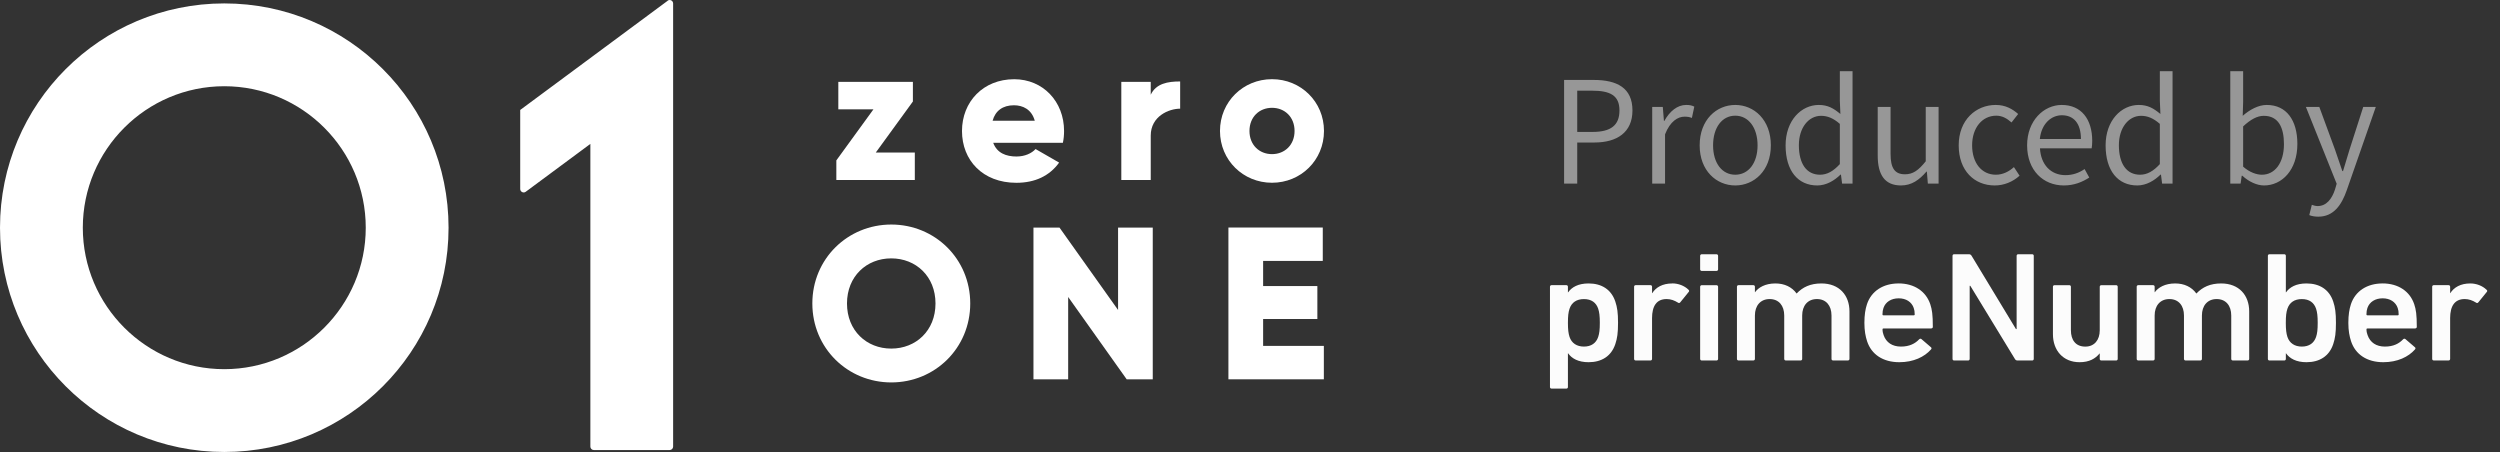
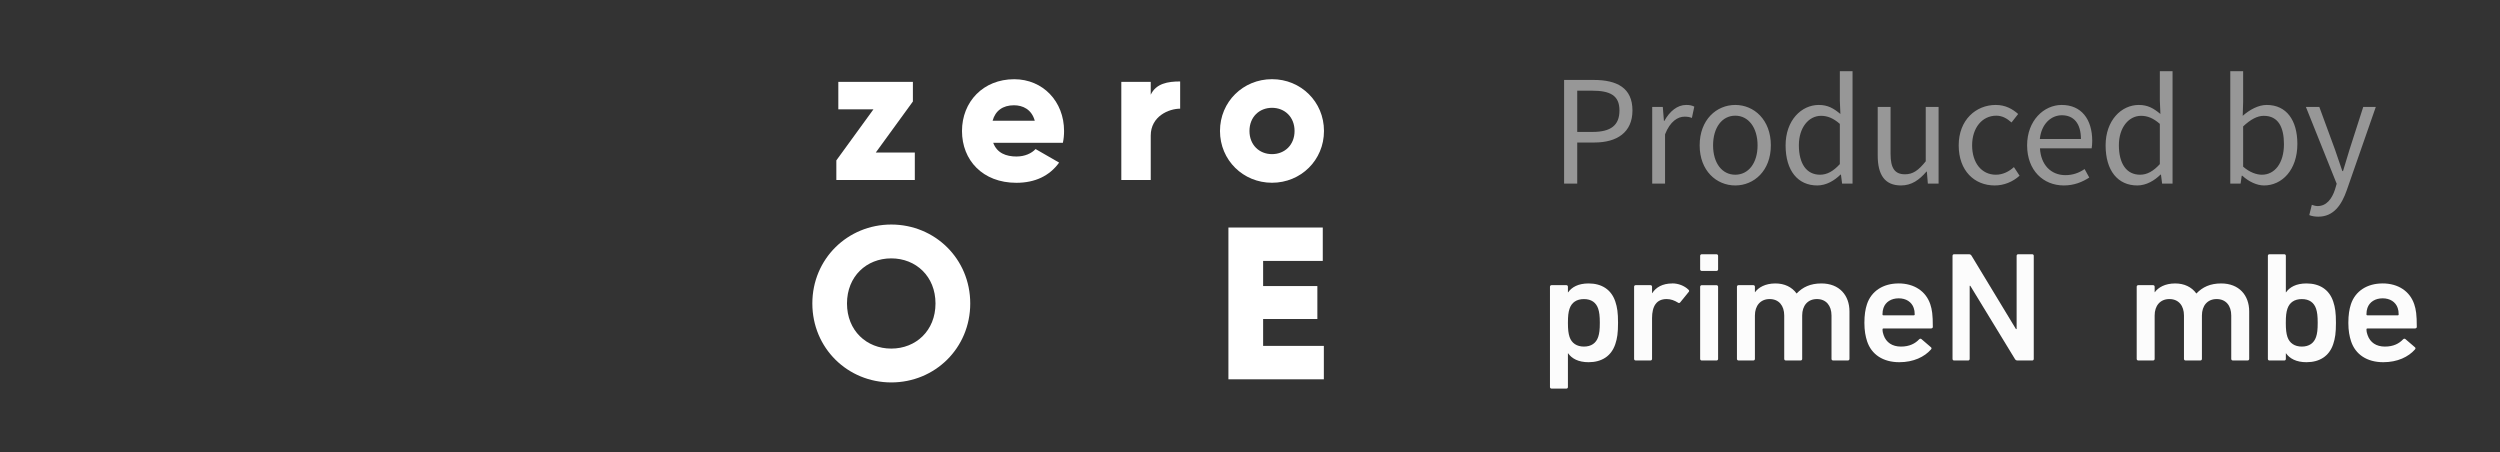
<svg xmlns="http://www.w3.org/2000/svg" width="177" height="32" viewBox="0 0 177 32" fill="none">
  <rect x="0" y="0" width="177" height="32" fill="#333333" stroke="none" />
-   <path d="M15.879 6.105C21.402 6.105 25.895 10.598 25.895 16.121C25.895 21.644 21.402 26.137 15.879 26.137C10.356 26.137 5.863 21.644 5.863 16.121C5.863 10.598 10.356 6.105 15.879 6.105ZM15.879 0.242C7.11 0.242 0 7.351 0 16.121C0 24.89 7.11 32 15.879 32C24.649 32 31.758 24.89 31.758 16.121C31.758 7.351 24.649 0.242 15.879 0.242ZM47.274 0.052L36.831 7.785V13.381C36.831 13.581 37.061 13.698 37.221 13.578L41.798 10.188V31.62C41.798 31.753 41.908 31.863 42.041 31.863H47.414C47.547 31.863 47.657 31.753 47.657 31.62V0.245C47.657 0.045 47.427 -0.071 47.267 0.049L47.274 0.052Z" fill="white" />
  <path d="M64.769 10.799V12.745H59.213V11.356L61.839 7.742H59.353V5.796H64.633V7.186L62.006 10.799H64.769Z" fill="white" />
  <path d="M71.986 11.079C72.556 11.079 73.042 10.856 73.319 10.552L74.986 11.512C74.306 12.456 73.276 12.942 71.956 12.942C69.579 12.942 68.109 11.346 68.109 9.276C68.109 7.206 69.609 5.609 71.806 5.609C73.836 5.609 75.336 7.179 75.336 9.276C75.336 9.569 75.309 9.846 75.252 10.109H70.319C70.583 10.832 71.222 11.082 71.986 11.082V11.079ZM73.262 8.549C73.039 7.743 72.416 7.453 71.789 7.453C70.996 7.453 70.469 7.843 70.276 8.549H73.262Z" fill="white" />
  <path d="M83.555 5.767V7.694C82.759 7.694 81.472 8.227 81.472 9.604V12.744H79.389V5.797H81.472V6.707C81.852 5.907 82.682 5.767 83.555 5.767Z" fill="white" />
  <path d="M86.375 9.272C86.375 7.203 88.015 5.606 90.058 5.606C92.101 5.606 93.738 7.203 93.738 9.272C93.738 11.342 92.098 12.939 90.058 12.939C88.018 12.939 86.375 11.342 86.375 9.272ZM91.655 9.272C91.655 8.286 90.961 7.633 90.058 7.633C89.155 7.633 88.462 8.286 88.462 9.272C88.462 10.259 89.155 10.912 90.058 10.912C90.961 10.912 91.655 10.259 91.655 9.272Z" fill="white" />
  <path d="M57.514 21.486C57.514 18.323 60.017 15.897 63.103 15.897C66.19 15.897 68.693 18.323 68.693 21.486C68.693 24.65 66.19 27.076 63.103 27.076C60.017 27.076 57.514 24.65 57.514 21.486ZM66.233 21.486C66.233 19.567 64.85 18.293 63.1 18.293C61.35 18.293 59.967 19.567 59.967 21.486C59.967 23.406 61.35 24.68 63.1 24.68C64.85 24.68 66.233 23.406 66.233 21.486Z" fill="white" />
-   <path d="M81.615 16.113V26.859H79.772L75.626 21.026V26.859H73.169V16.113H75.012L79.159 21.946V16.113H81.615Z" fill="white" />
  <path d="M93.728 24.492V26.855H86.972V16.109H93.652V18.473H89.429V20.253H93.269V22.586H89.429V24.489H93.728V24.492Z" fill="white" />
  <path d="M110.738 13V5.66H112.838C114.478 5.66 115.578 6.22 115.578 7.82C115.578 9.37 114.488 10.09 112.878 10.09H111.668V13H110.738ZM111.668 9.34H112.758C114.048 9.34 114.658 8.87 114.658 7.82C114.658 6.76 114.008 6.42 112.718 6.42H111.668V9.34ZM116.976 13V7.57H117.726L117.806 8.56H117.836C118.216 7.87 118.766 7.43 119.376 7.43C119.616 7.43 119.786 7.46 119.956 7.55L119.786 8.35C119.606 8.28 119.476 8.26 119.256 8.26C118.806 8.26 118.246 8.58 117.886 9.51V13H116.976ZM122.856 13.13C121.526 13.13 120.336 12.09 120.336 10.29C120.336 8.48 121.526 7.43 122.856 7.43C124.186 7.43 125.376 8.48 125.376 10.29C125.376 12.09 124.186 13.13 122.856 13.13ZM122.856 12.37C123.796 12.37 124.436 11.54 124.436 10.29C124.436 9.04 123.796 8.19 122.856 8.19C121.916 8.19 121.286 9.04 121.286 10.29C121.286 11.54 121.916 12.37 122.856 12.37ZM128.66 13.13C127.3 13.13 126.42 12.1 126.42 10.29C126.42 8.53 127.53 7.43 128.77 7.43C129.41 7.43 129.82 7.67 130.3 8.07L130.26 7.13V5.04H131.16V13H130.42L130.34 12.36H130.31C129.88 12.78 129.31 13.13 128.66 13.13ZM128.86 12.37C129.36 12.37 129.8 12.12 130.26 11.62V8.77C129.79 8.36 129.38 8.2 128.93 8.2C128.05 8.2 127.36 9.04 127.36 10.28C127.36 11.59 127.9 12.37 128.86 12.37ZM134.592 13.13C133.452 13.13 132.942 12.39 132.942 11.01V7.57H133.852V10.9C133.852 11.91 134.152 12.34 134.872 12.34C135.432 12.34 135.822 12.07 136.342 11.42V7.57H137.252V13H136.492L136.422 12.15H136.392C135.882 12.74 135.342 13.13 134.592 13.13ZM141.226 13.13C139.786 13.13 138.676 12.09 138.676 10.29C138.676 8.48 139.906 7.43 141.296 7.43C142.006 7.43 142.496 7.73 142.886 8.07L142.416 8.67C142.096 8.39 141.766 8.19 141.336 8.19C140.346 8.19 139.626 9.04 139.626 10.29C139.626 11.54 140.306 12.37 141.306 12.37C141.806 12.37 142.246 12.14 142.586 11.83L142.986 12.44C142.496 12.88 141.876 13.13 141.226 13.13ZM146.12 13.13C144.68 13.13 143.52 12.08 143.52 10.29C143.52 8.53 144.71 7.43 145.97 7.43C147.35 7.43 148.13 8.43 148.13 9.98C148.13 10.18 148.11 10.37 148.09 10.5H144.43C144.49 11.66 145.2 12.4 146.23 12.4C146.76 12.4 147.19 12.24 147.59 11.97L147.92 12.57C147.44 12.88 146.86 13.13 146.12 13.13ZM144.42 9.84H147.33C147.33 8.75 146.83 8.16 145.98 8.16C145.21 8.16 144.53 8.78 144.42 9.84ZM151.317 13.13C149.957 13.13 149.077 12.1 149.077 10.29C149.077 8.53 150.187 7.43 151.427 7.43C152.067 7.43 152.477 7.67 152.957 8.07L152.917 7.13V5.04H153.817V13H153.077L152.997 12.36H152.967C152.537 12.78 151.967 13.13 151.317 13.13ZM151.517 12.37C152.017 12.37 152.457 12.12 152.917 11.62V8.77C152.447 8.36 152.037 8.2 151.587 8.2C150.707 8.2 150.017 9.04 150.017 10.28C150.017 11.59 150.557 12.37 151.517 12.37ZM160.294 13.13C159.794 13.13 159.224 12.87 158.754 12.44H158.714L158.634 13H157.904V5.04H158.814V7.22L158.784 8.2C159.274 7.77 159.884 7.43 160.484 7.43C161.894 7.43 162.654 8.53 162.654 10.19C162.654 12.06 161.544 13.13 160.294 13.13ZM160.144 12.37C161.044 12.37 161.704 11.56 161.704 10.21C161.704 9.01 161.304 8.2 160.274 8.2C159.814 8.2 159.334 8.46 158.814 8.95V11.8C159.294 12.22 159.784 12.37 160.144 12.37ZM164.137 15.34C163.877 15.34 163.667 15.3 163.497 15.23L163.677 14.5C163.787 14.54 163.947 14.59 164.087 14.59C164.707 14.59 165.097 14.09 165.317 13.42L165.437 13.01L163.257 7.57H164.207L165.317 10.59C165.477 11.06 165.667 11.62 165.837 12.11H165.887C166.037 11.62 166.197 11.07 166.347 10.59L167.317 7.57H168.207L166.157 13.45C165.787 14.52 165.217 15.34 164.137 15.34Z" fill="#979797" />
  <path d="M112.471 20.068C111.733 20.068 111.28 20.334 111.02 20.699H111.009V20.3C111.009 20.234 110.964 20.189 110.896 20.189H109.852C109.784 20.189 109.738 20.234 109.738 20.3V27.402C109.738 27.469 109.784 27.513 109.852 27.513H110.896C110.964 27.513 111.009 27.469 111.009 27.402V25.013H111.02C111.28 25.378 111.735 25.644 112.471 25.644C113.401 25.644 114.081 25.213 114.365 24.36C114.501 23.951 114.557 23.574 114.557 22.856C114.557 22.139 114.501 21.762 114.365 21.352C114.081 20.5 113.401 20.068 112.471 20.068ZM113.153 23.852C113.006 24.296 112.655 24.538 112.144 24.538C111.634 24.538 111.27 24.294 111.123 23.852C111.045 23.608 111.009 23.344 111.009 22.856C111.009 22.369 111.042 22.104 111.123 21.86C111.27 21.417 111.621 21.175 112.144 21.175C112.667 21.175 113.006 21.419 113.153 21.86C113.232 22.104 113.267 22.369 113.267 22.856C113.267 23.344 113.234 23.608 113.153 23.852Z" fill="#FCFCFC" />
  <path d="M118.396 20.069C117.703 20.069 117.238 20.345 116.978 20.754H116.965V20.3C116.965 20.234 116.92 20.189 116.852 20.189H115.808C115.74 20.189 115.694 20.234 115.694 20.3V25.411C115.694 25.477 115.74 25.521 115.808 25.521H116.852C116.92 25.521 116.965 25.477 116.965 25.411V22.524C116.965 21.671 117.284 21.173 117.997 21.173C118.293 21.173 118.553 21.272 118.803 21.427C118.859 21.471 118.917 21.459 118.962 21.405L119.564 20.663C119.61 20.609 119.597 20.564 119.541 20.508C119.258 20.232 118.826 20.064 118.396 20.064V20.069Z" fill="#FCFCFC" />
  <path d="M121.528 20.191H120.484C120.421 20.191 120.37 20.241 120.37 20.302V25.413C120.37 25.474 120.421 25.523 120.484 25.523H121.528C121.59 25.523 121.641 25.474 121.641 25.413V20.302C121.641 20.241 121.59 20.191 121.528 20.191Z" fill="#FCFCFC" />
  <path d="M121.528 18H120.484C120.421 18 120.37 18.05 120.37 18.111V19.072C120.37 19.134 120.421 19.183 120.484 19.183H121.528C121.59 19.183 121.641 19.134 121.641 19.072V18.111C121.641 18.05 121.59 18 121.528 18Z" fill="#FCFCFC" />
  <path d="M128.953 20.068C128.169 20.068 127.626 20.334 127.206 20.776H127.196C126.867 20.322 126.344 20.068 125.699 20.068C124.973 20.068 124.496 20.357 124.258 20.687H124.248V20.3C124.248 20.234 124.202 20.189 124.134 20.189H123.09C123.022 20.189 122.976 20.234 122.976 20.3V25.41C122.976 25.477 123.022 25.521 123.09 25.521H124.134C124.202 25.521 124.248 25.477 124.248 25.41V22.334C124.248 21.649 124.634 21.173 125.292 21.173C125.949 21.173 126.323 21.649 126.323 22.334V25.41C126.323 25.477 126.369 25.521 126.437 25.521H127.481C127.549 25.521 127.595 25.477 127.595 25.41V22.334C127.595 21.649 127.981 21.173 128.639 21.173C129.296 21.173 129.67 21.649 129.67 22.334V25.41C129.67 25.477 129.716 25.521 129.784 25.521H130.828C130.896 25.521 130.942 25.477 130.942 25.41V22.048C130.942 20.909 130.226 20.068 128.957 20.068H128.953Z" fill="#FCFCFC" />
  <path d="M134.415 20.068C133.326 20.068 132.487 20.611 132.181 21.54C132.067 21.883 131.999 22.304 131.999 22.856C131.999 23.409 132.077 23.818 132.191 24.163C132.497 25.092 133.314 25.644 134.471 25.644C135.48 25.644 136.253 25.267 136.718 24.737C136.764 24.683 136.764 24.626 136.708 24.582L136.038 24.007C135.982 23.963 135.925 23.975 135.869 24.03C135.596 24.318 135.199 24.538 134.587 24.538C133.975 24.538 133.543 24.249 133.361 23.729C133.316 23.608 133.283 23.475 133.283 23.32C133.283 23.276 133.305 23.253 133.351 23.253H136.72C136.799 23.253 136.844 23.209 136.844 23.143C136.844 22.28 136.789 21.915 136.663 21.538C136.357 20.631 135.54 20.066 134.415 20.066V20.068ZM135.492 22.326H133.349C133.303 22.326 133.28 22.304 133.28 22.26C133.28 22.072 133.303 21.939 133.349 21.806C133.495 21.375 133.905 21.121 134.426 21.121C134.947 21.121 135.346 21.375 135.492 21.806C135.538 21.939 135.561 22.072 135.561 22.26C135.561 22.304 135.538 22.326 135.492 22.326Z" fill="#FCFCFC" />
  <path d="M143.876 18H142.89C142.822 18 142.777 18.044 142.777 18.111V23.3H142.731L139.589 18.111C139.543 18.034 139.488 18 139.397 18H138.353C138.284 18 138.239 18.044 138.239 18.111V25.412C138.239 25.479 138.284 25.523 138.353 25.523H139.339C139.407 25.523 139.453 25.479 139.453 25.412V20.236H139.498L142.653 25.412C142.698 25.489 142.754 25.523 142.845 25.523H143.876C143.945 25.523 143.99 25.479 143.99 25.412V18.111C143.99 18.044 143.945 18 143.876 18Z" fill="#FCFCFC" />
-   <path d="M149.82 20.191H148.776C148.708 20.191 148.662 20.236 148.662 20.302V23.389C148.662 24.064 148.288 24.54 147.641 24.54C146.948 24.54 146.62 24.064 146.62 23.378V20.302C146.62 20.236 146.574 20.191 146.506 20.191H145.462C145.394 20.191 145.348 20.236 145.348 20.302V23.665C145.348 24.804 146.064 25.644 147.232 25.644C147.924 25.644 148.354 25.39 148.65 25.026H148.662V25.413C148.662 25.479 148.708 25.523 148.776 25.523H149.82C149.888 25.523 149.934 25.479 149.934 25.413V20.302C149.934 20.236 149.888 20.191 149.82 20.191Z" fill="#FCFCFC" />
  <path d="M157.257 20.068C156.473 20.068 155.929 20.334 155.51 20.776H155.499C155.171 20.322 154.648 20.068 154.003 20.068C153.277 20.068 152.8 20.357 152.562 20.687H152.549V20.3C152.549 20.234 152.504 20.189 152.436 20.189H151.392C151.324 20.189 151.278 20.234 151.278 20.3V25.41C151.278 25.477 151.324 25.521 151.392 25.521H152.436C152.504 25.521 152.549 25.477 152.549 25.41V22.334C152.549 21.649 152.936 21.173 153.593 21.173C154.251 21.173 154.625 21.649 154.625 22.334V25.41C154.625 25.477 154.67 25.521 154.739 25.521H155.783C155.851 25.521 155.896 25.477 155.896 25.41V22.334C155.896 21.649 156.283 21.173 156.94 21.173C157.598 21.173 157.972 21.649 157.972 22.334V25.41C157.972 25.477 158.017 25.521 158.086 25.521H159.13C159.198 25.521 159.243 25.477 159.243 25.41V22.048C159.243 20.909 158.528 20.068 157.259 20.068H157.257Z" fill="#FCFCFC" />
  <path d="M163.299 20.068C162.561 20.068 162.108 20.334 161.848 20.699H161.838V18.111C161.838 18.044 161.792 18 161.724 18H160.68C160.612 18 160.566 18.044 160.566 18.111V25.412C160.566 25.479 160.612 25.523 160.68 25.523H161.724C161.792 25.523 161.838 25.479 161.838 25.412V25.013H161.848C162.108 25.378 162.563 25.644 163.299 25.644C164.229 25.644 164.91 25.213 165.193 24.36C165.329 23.951 165.385 23.574 165.385 22.856C165.385 22.139 165.329 21.762 165.193 21.352C164.91 20.5 164.229 20.068 163.299 20.068ZM163.979 23.852C163.832 24.296 163.481 24.538 162.97 24.538C162.46 24.538 162.096 24.294 161.949 23.852C161.871 23.608 161.835 23.344 161.835 22.856C161.835 22.368 161.869 22.104 161.949 21.86C162.096 21.417 162.447 21.175 162.97 21.175C163.493 21.175 163.832 21.419 163.979 21.86C164.058 22.104 164.093 22.368 164.093 22.856C164.093 23.344 164.06 23.608 163.979 23.852Z" fill="#FCFCFC" />
  <path d="M168.68 20.068C167.591 20.068 166.751 20.611 166.445 21.54C166.332 21.883 166.263 22.304 166.263 22.856C166.263 23.409 166.342 23.818 166.456 24.163C166.762 25.092 167.578 25.644 168.736 25.644C169.745 25.644 170.518 25.267 170.983 24.737C171.028 24.683 171.028 24.626 170.973 24.582L170.303 24.007C170.247 23.963 170.189 23.975 170.133 24.03C169.86 24.318 169.464 24.538 168.852 24.538C168.24 24.538 167.808 24.249 167.626 23.729C167.58 23.608 167.547 23.475 167.547 23.32C167.547 23.276 167.57 23.253 167.615 23.253H170.985C171.064 23.253 171.109 23.209 171.109 23.143C171.109 22.28 171.053 21.915 170.927 21.538C170.621 20.631 169.805 20.066 168.68 20.066V20.068ZM169.757 22.326H167.613C167.568 22.326 167.545 22.304 167.545 22.26C167.545 22.072 167.568 21.939 167.613 21.806C167.76 21.375 168.169 21.121 168.69 21.121C169.211 21.121 169.61 21.375 169.757 21.806C169.803 21.939 169.825 22.072 169.825 22.26C169.825 22.304 169.803 22.326 169.757 22.326Z" fill="#FCFCFC" />
-   <path d="M176.044 20.512C175.761 20.236 175.329 20.068 174.899 20.068C174.206 20.068 173.741 20.345 173.481 20.754H173.47V20.3C173.47 20.234 173.425 20.189 173.357 20.189H172.313C172.244 20.189 172.199 20.234 172.199 20.3V25.41C172.199 25.477 172.244 25.521 172.313 25.521H173.357C173.425 25.521 173.47 25.477 173.47 25.41V22.524C173.47 21.671 173.789 21.173 174.502 21.173C174.798 21.173 175.058 21.272 175.308 21.427C175.364 21.471 175.422 21.459 175.467 21.405L176.069 20.663C176.114 20.609 176.102 20.564 176.046 20.508L176.044 20.512Z" fill="#FCFCFC" />
</svg>